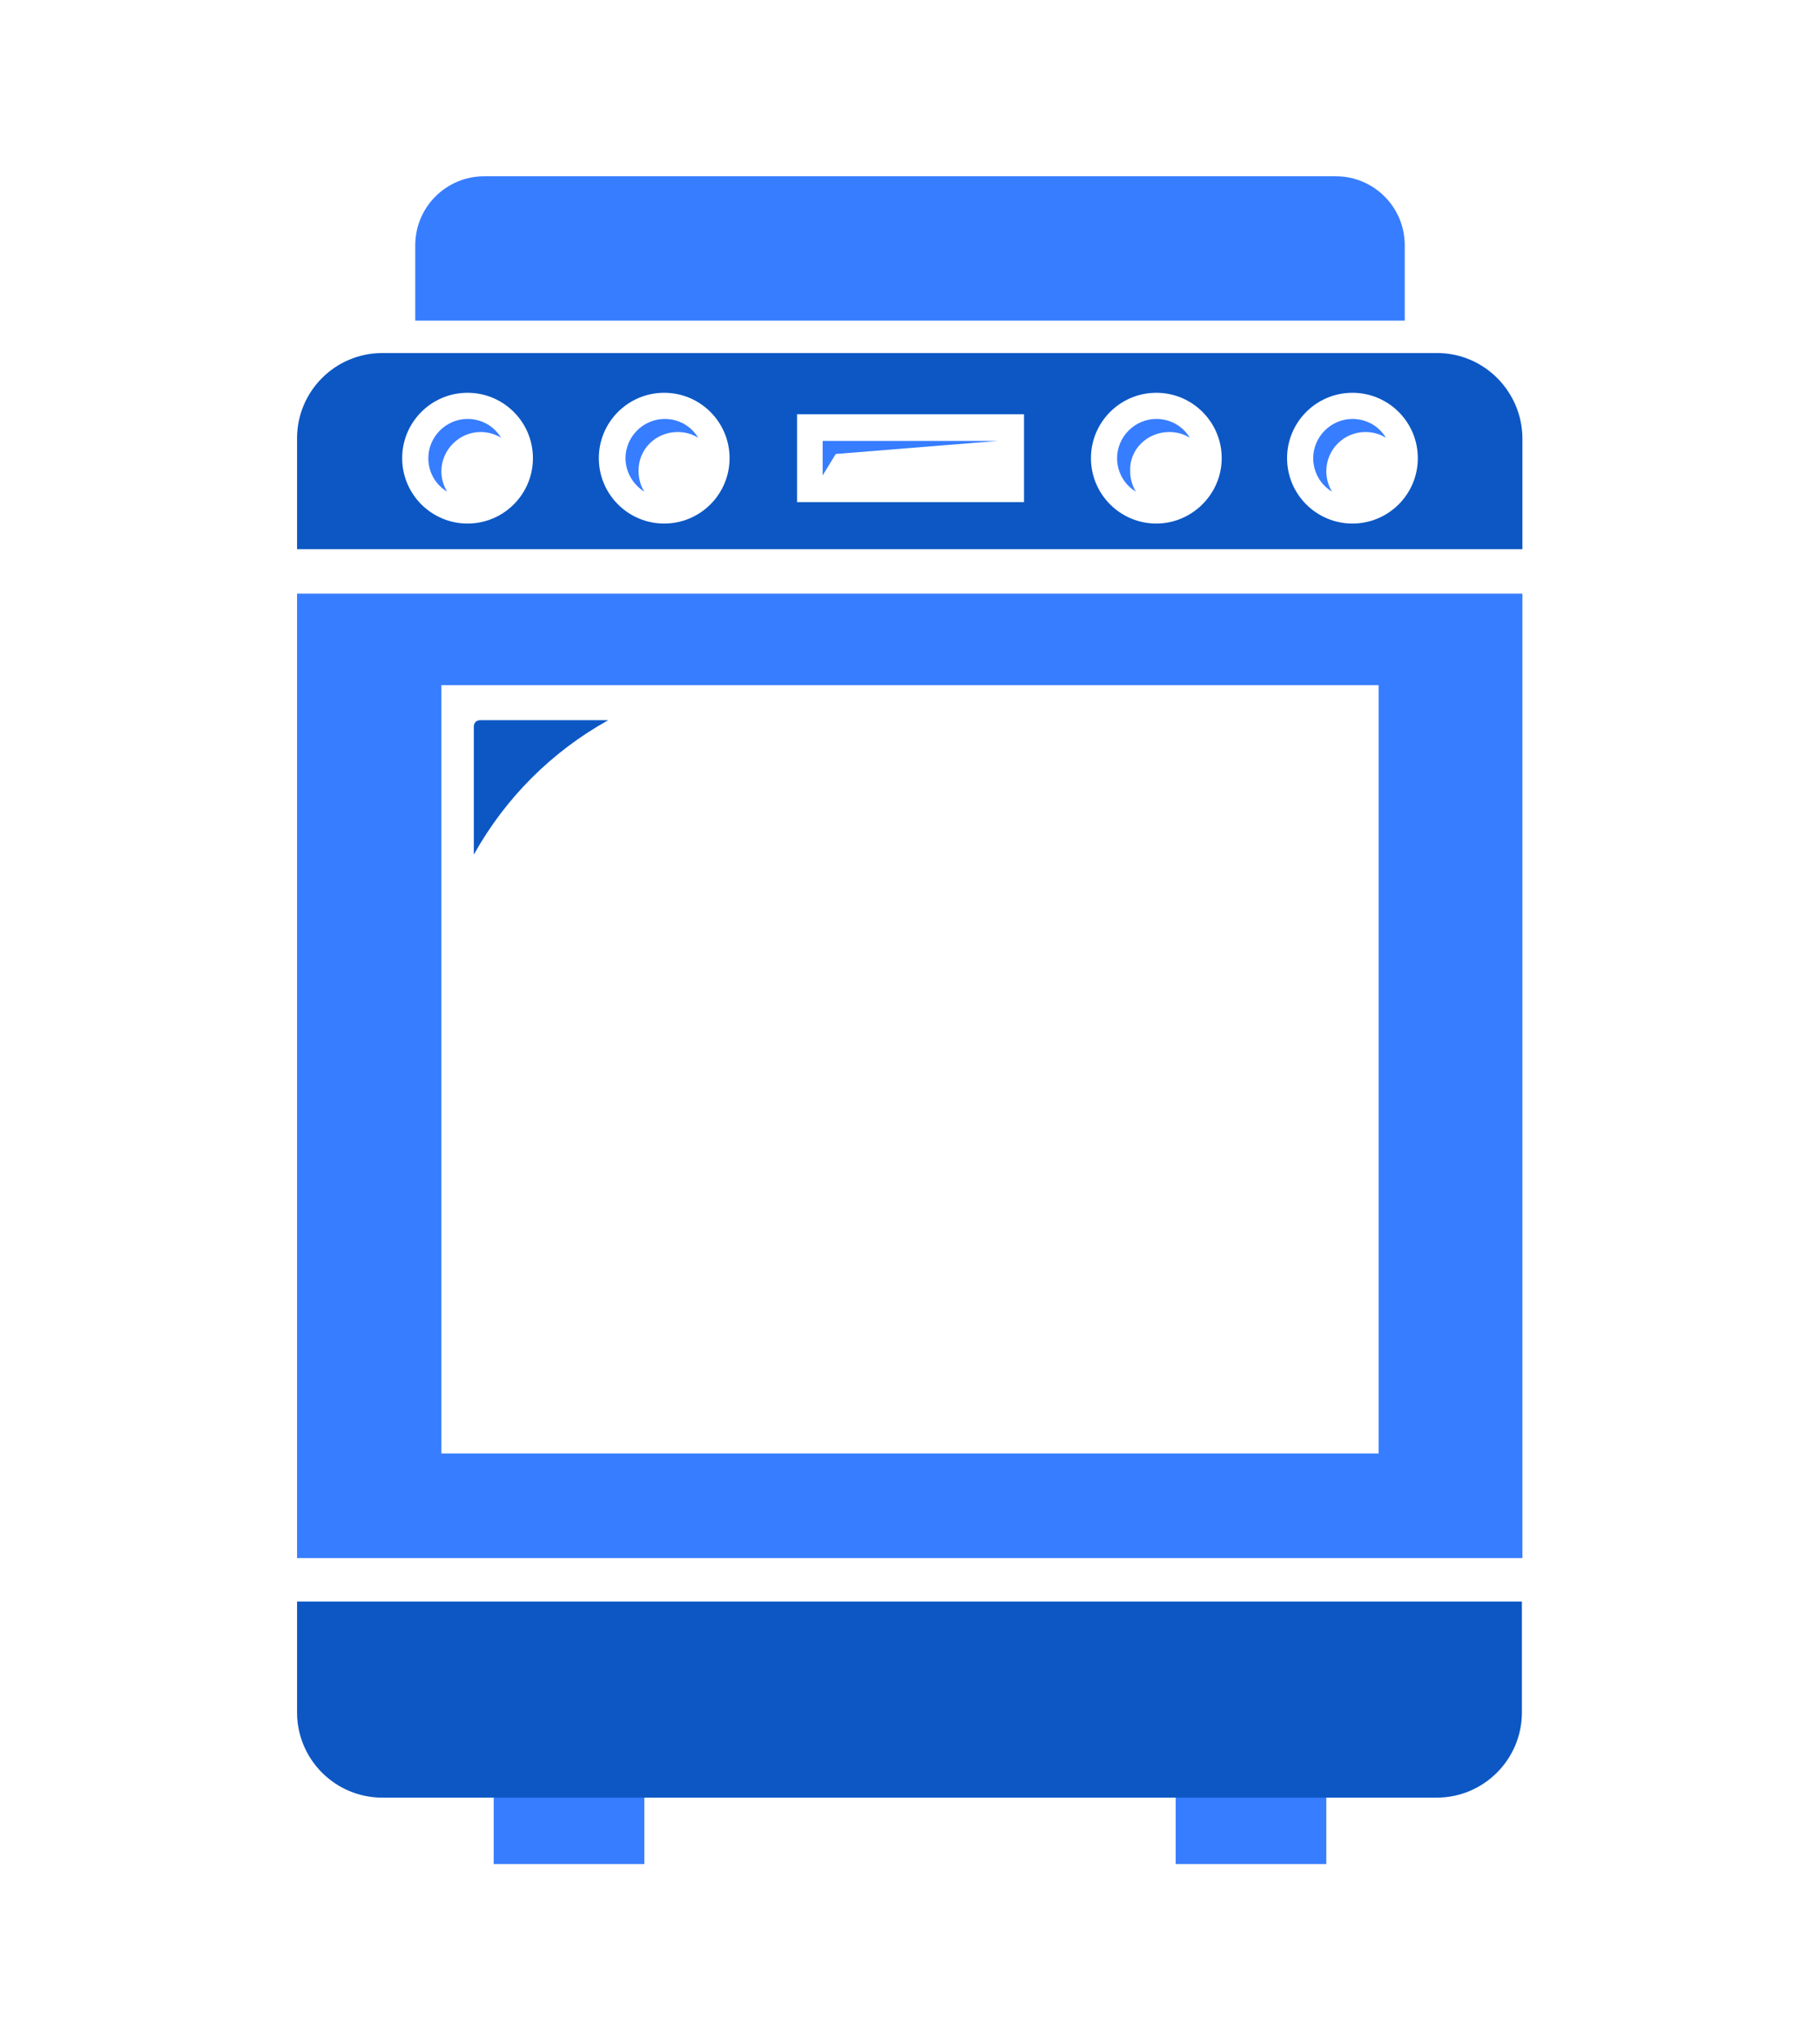
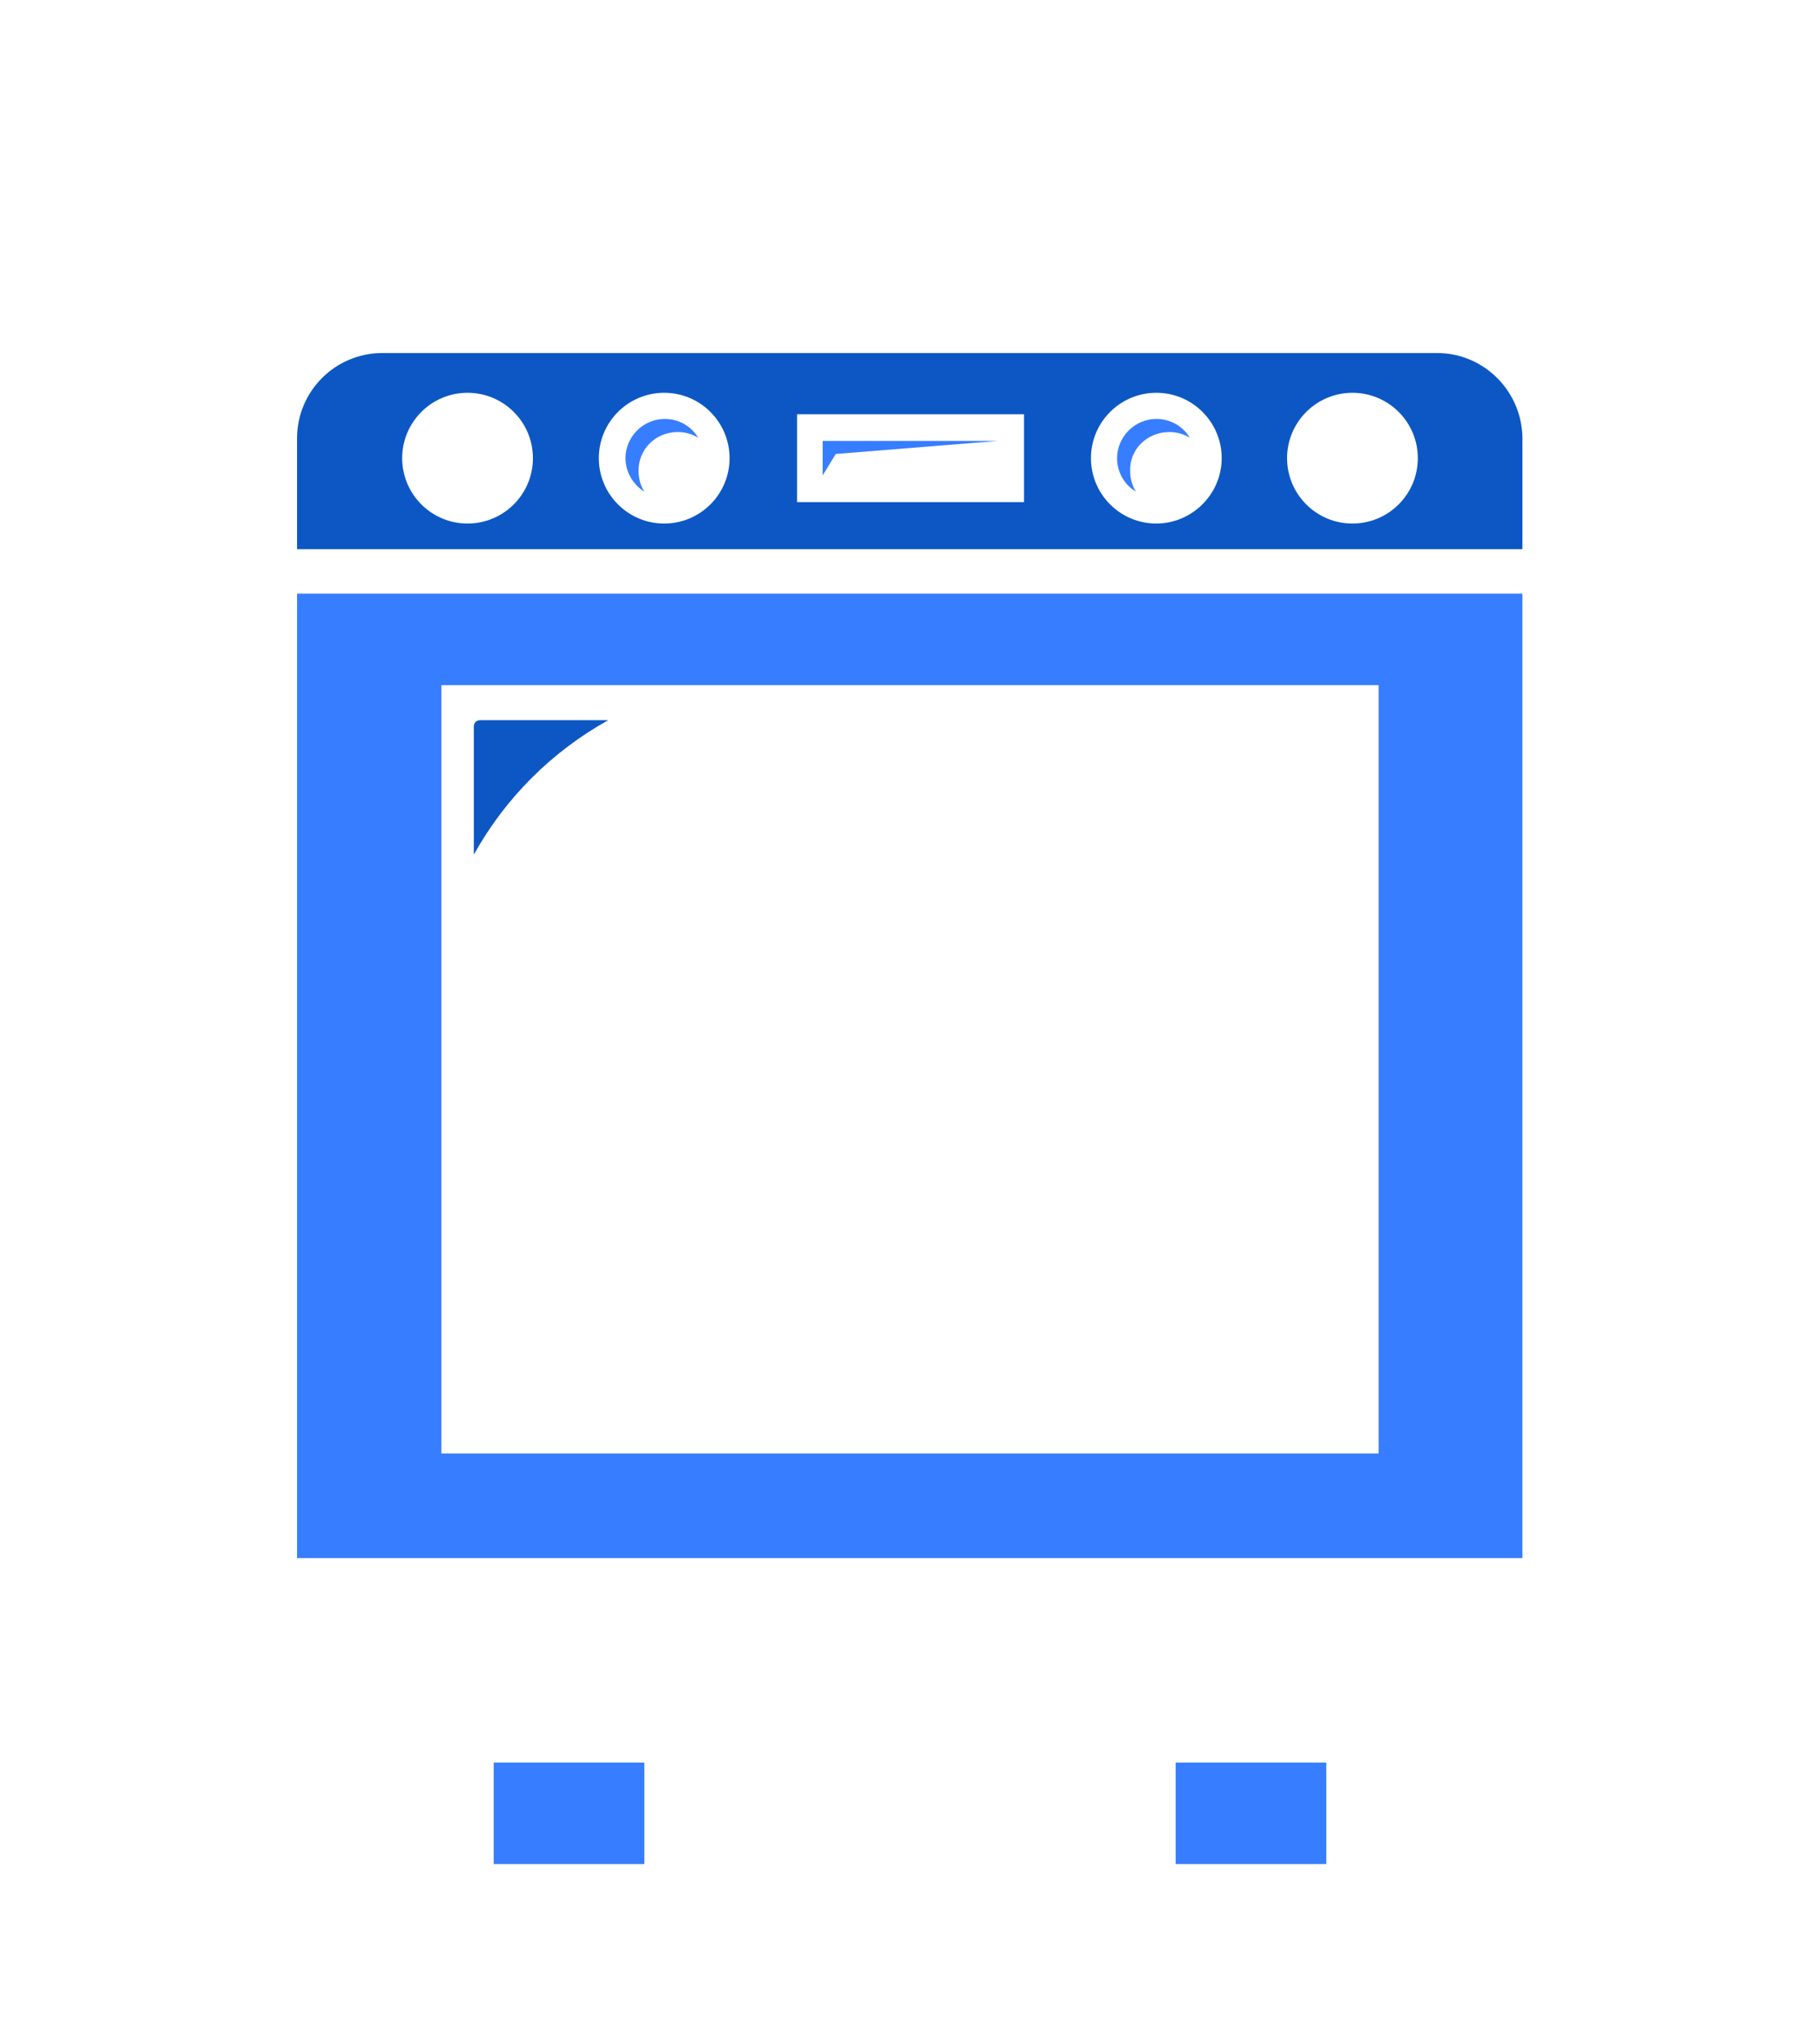
<svg xmlns="http://www.w3.org/2000/svg" version="1.1" id="a" x="0px" y="0px" viewBox="0 0 348 390" style="enable-background:new 0 0 348 390;" xml:space="preserve">
  <style type="text/css">
	.st0{fill:#377DFF;}
	.st1{fill:#0C57C4;}
</style>
  <g>
    <g>
      <g>
        <rect x="94.4" y="337" class="st0" width="28.8" height="19.4" />
        <rect x="224.8" y="337" class="st0" width="28.8" height="19.4" />
-         <path class="st0" d="M268.6,61.3V46.9c0-7.3-5.9-13.2-13.2-13.2H92.6c-7.3,0-13.2,5.9-13.2,13.2v14.4L268.6,61.3L268.6,61.3z" />
        <g>
          <path class="st1" d="M116.3,137.7H91.8c-0.7,0-1.2,0.5-1.2,1.2v24.5C96.6,152.6,105.5,143.7,116.3,137.7z" />
          <path class="st0" d="M291.1,297.9V113.5H56.8v184.4H291.1z M263.6,131v146.9H84.4V131H263.6L263.6,131z" />
-           <path class="st1" d="M56.8,306.2v21.2c0,9,7.3,16.3,16.3,16.3h201.6c9,0,16.3-7.3,16.3-16.3v-21.2H56.8z" />
        </g>
-         <path class="st1" d="M274.8,67.5H73.1c-9,0-16.3,7.3-16.3,16.3V105h234.3V83.9C291.1,74.9,283.8,67.5,274.8,67.5z M89.4,100.1     c-6.9,0-12.5-5.6-12.5-12.5s5.6-12.5,12.5-12.5s12.5,5.6,12.5,12.5S96.3,100.1,89.4,100.1z M127,100.1c-6.9,0-12.5-5.6-12.5-12.5     s5.6-12.5,12.5-12.5c6.9,0,12.5,5.6,12.5,12.5S133.9,100.1,127,100.1z M195.8,96h-43.4V79.2h43.4L195.8,96L195.8,96z      M221.1,100.1c-6.9,0-12.5-5.6-12.5-12.5s5.6-12.5,12.5-12.5s12.5,5.6,12.5,12.5S227.9,100.1,221.1,100.1z M258.6,100.1     c-6.9,0-12.5-5.6-12.5-12.5s5.6-12.5,12.5-12.5s12.5,5.6,12.5,12.5S265.5,100.1,258.6,100.1z" />
+         <path class="st1" d="M274.8,67.5H73.1c-9,0-16.3,7.3-16.3,16.3V105h234.3V83.9C291.1,74.9,283.8,67.5,274.8,67.5z M89.4,100.1     c-6.9,0-12.5-5.6-12.5-12.5s5.6-12.5,12.5-12.5s12.5,5.6,12.5,12.5S96.3,100.1,89.4,100.1z M127,100.1c-6.9,0-12.5-5.6-12.5-12.5     s5.6-12.5,12.5-12.5c6.9,0,12.5,5.6,12.5,12.5S133.9,100.1,127,100.1z M195.8,96h-43.4V79.2h43.4L195.8,96L195.8,96z      M221.1,100.1c-6.9,0-12.5-5.6-12.5-12.5s5.6-12.5,12.5-12.5s12.5,5.6,12.5,12.5S227.9,100.1,221.1,100.1z M258.6,100.1     c-6.9,0-12.5-5.6-12.5-12.5s5.6-12.5,12.5-12.5s12.5,5.6,12.5,12.5S265.5,100.1,258.6,100.1" />
        <g>
-           <path class="st0" d="M261.1,82.6c1.4,0,2.8,0.4,3.9,1.1c-1.3-2.2-3.7-3.6-6.4-3.6c-4.1,0-7.5,3.4-7.5,7.5c0,2.7,1.4,5.1,3.6,6.4      c-0.7-1.1-1.1-2.5-1.1-3.9C253.6,86,256.9,82.6,261.1,82.6z" />
          <path class="st0" d="M223.6,82.6c1.4,0,2.8,0.4,3.9,1.1c-1.3-2.2-3.7-3.6-6.4-3.6c-4.1,0-7.5,3.4-7.5,7.5c0,2.7,1.4,5.1,3.6,6.4      c-0.7-1.1-1.1-2.5-1.1-3.9C215.9,86,219.3,82.6,223.6,82.6z" />
          <path class="st0" d="M129.6,82.6c1.4,0,2.8,0.4,3.9,1.1c-1.3-2.2-3.7-3.6-6.4-3.6c-4.1,0-7.5,3.4-7.5,7.5c0,2.7,1.5,5.1,3.6,6.4      c-0.7-1.1-1.1-2.5-1.1-3.9C122,86,125.3,82.6,129.6,82.6z" />
-           <path class="st0" d="M91.9,82.6c1.4,0,2.8,0.4,3.9,1.1c-1.3-2.2-3.7-3.6-6.4-3.6c-4.1,0-7.5,3.4-7.5,7.5c0,2.7,1.4,5.1,3.6,6.4      c-0.7-1.1-1.1-2.5-1.1-3.9C84.4,86,87.8,82.6,91.9,82.6z" />
          <polygon class="st0" points="190.8,84.3 157.3,84.3 157.3,90.9 159.8,86.8     " />
        </g>
      </g>
    </g>
  </g>
</svg>